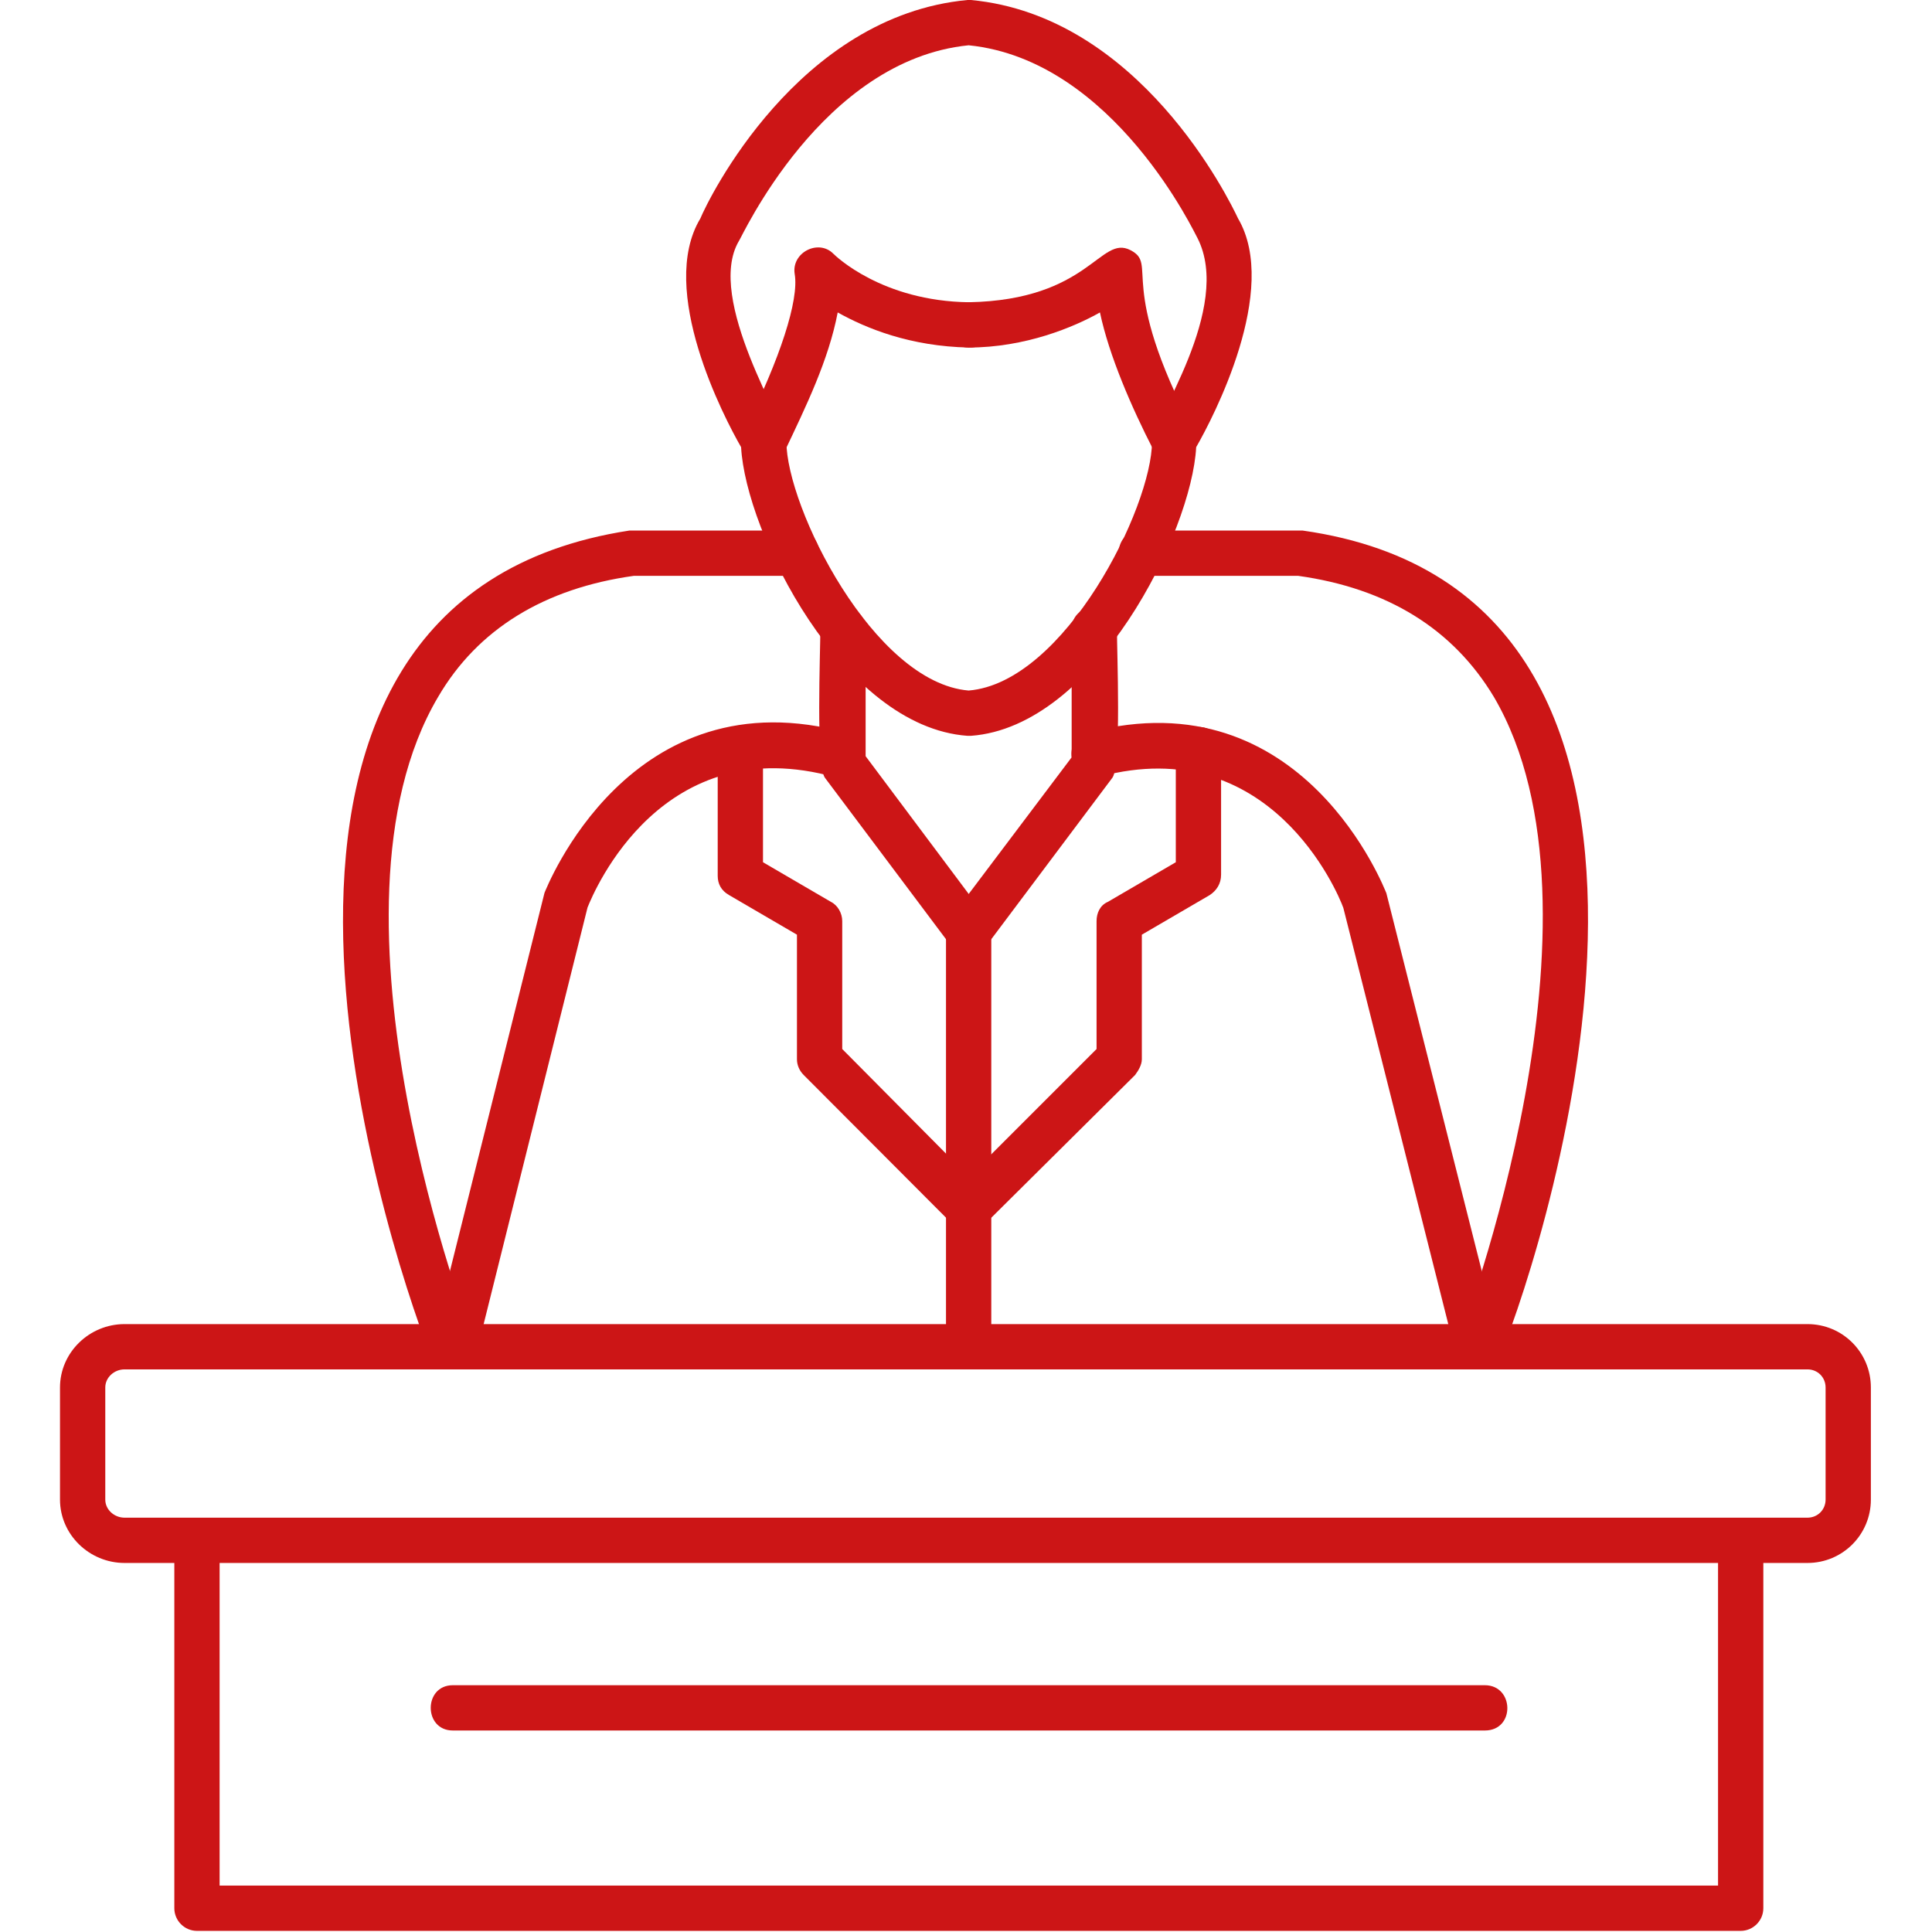
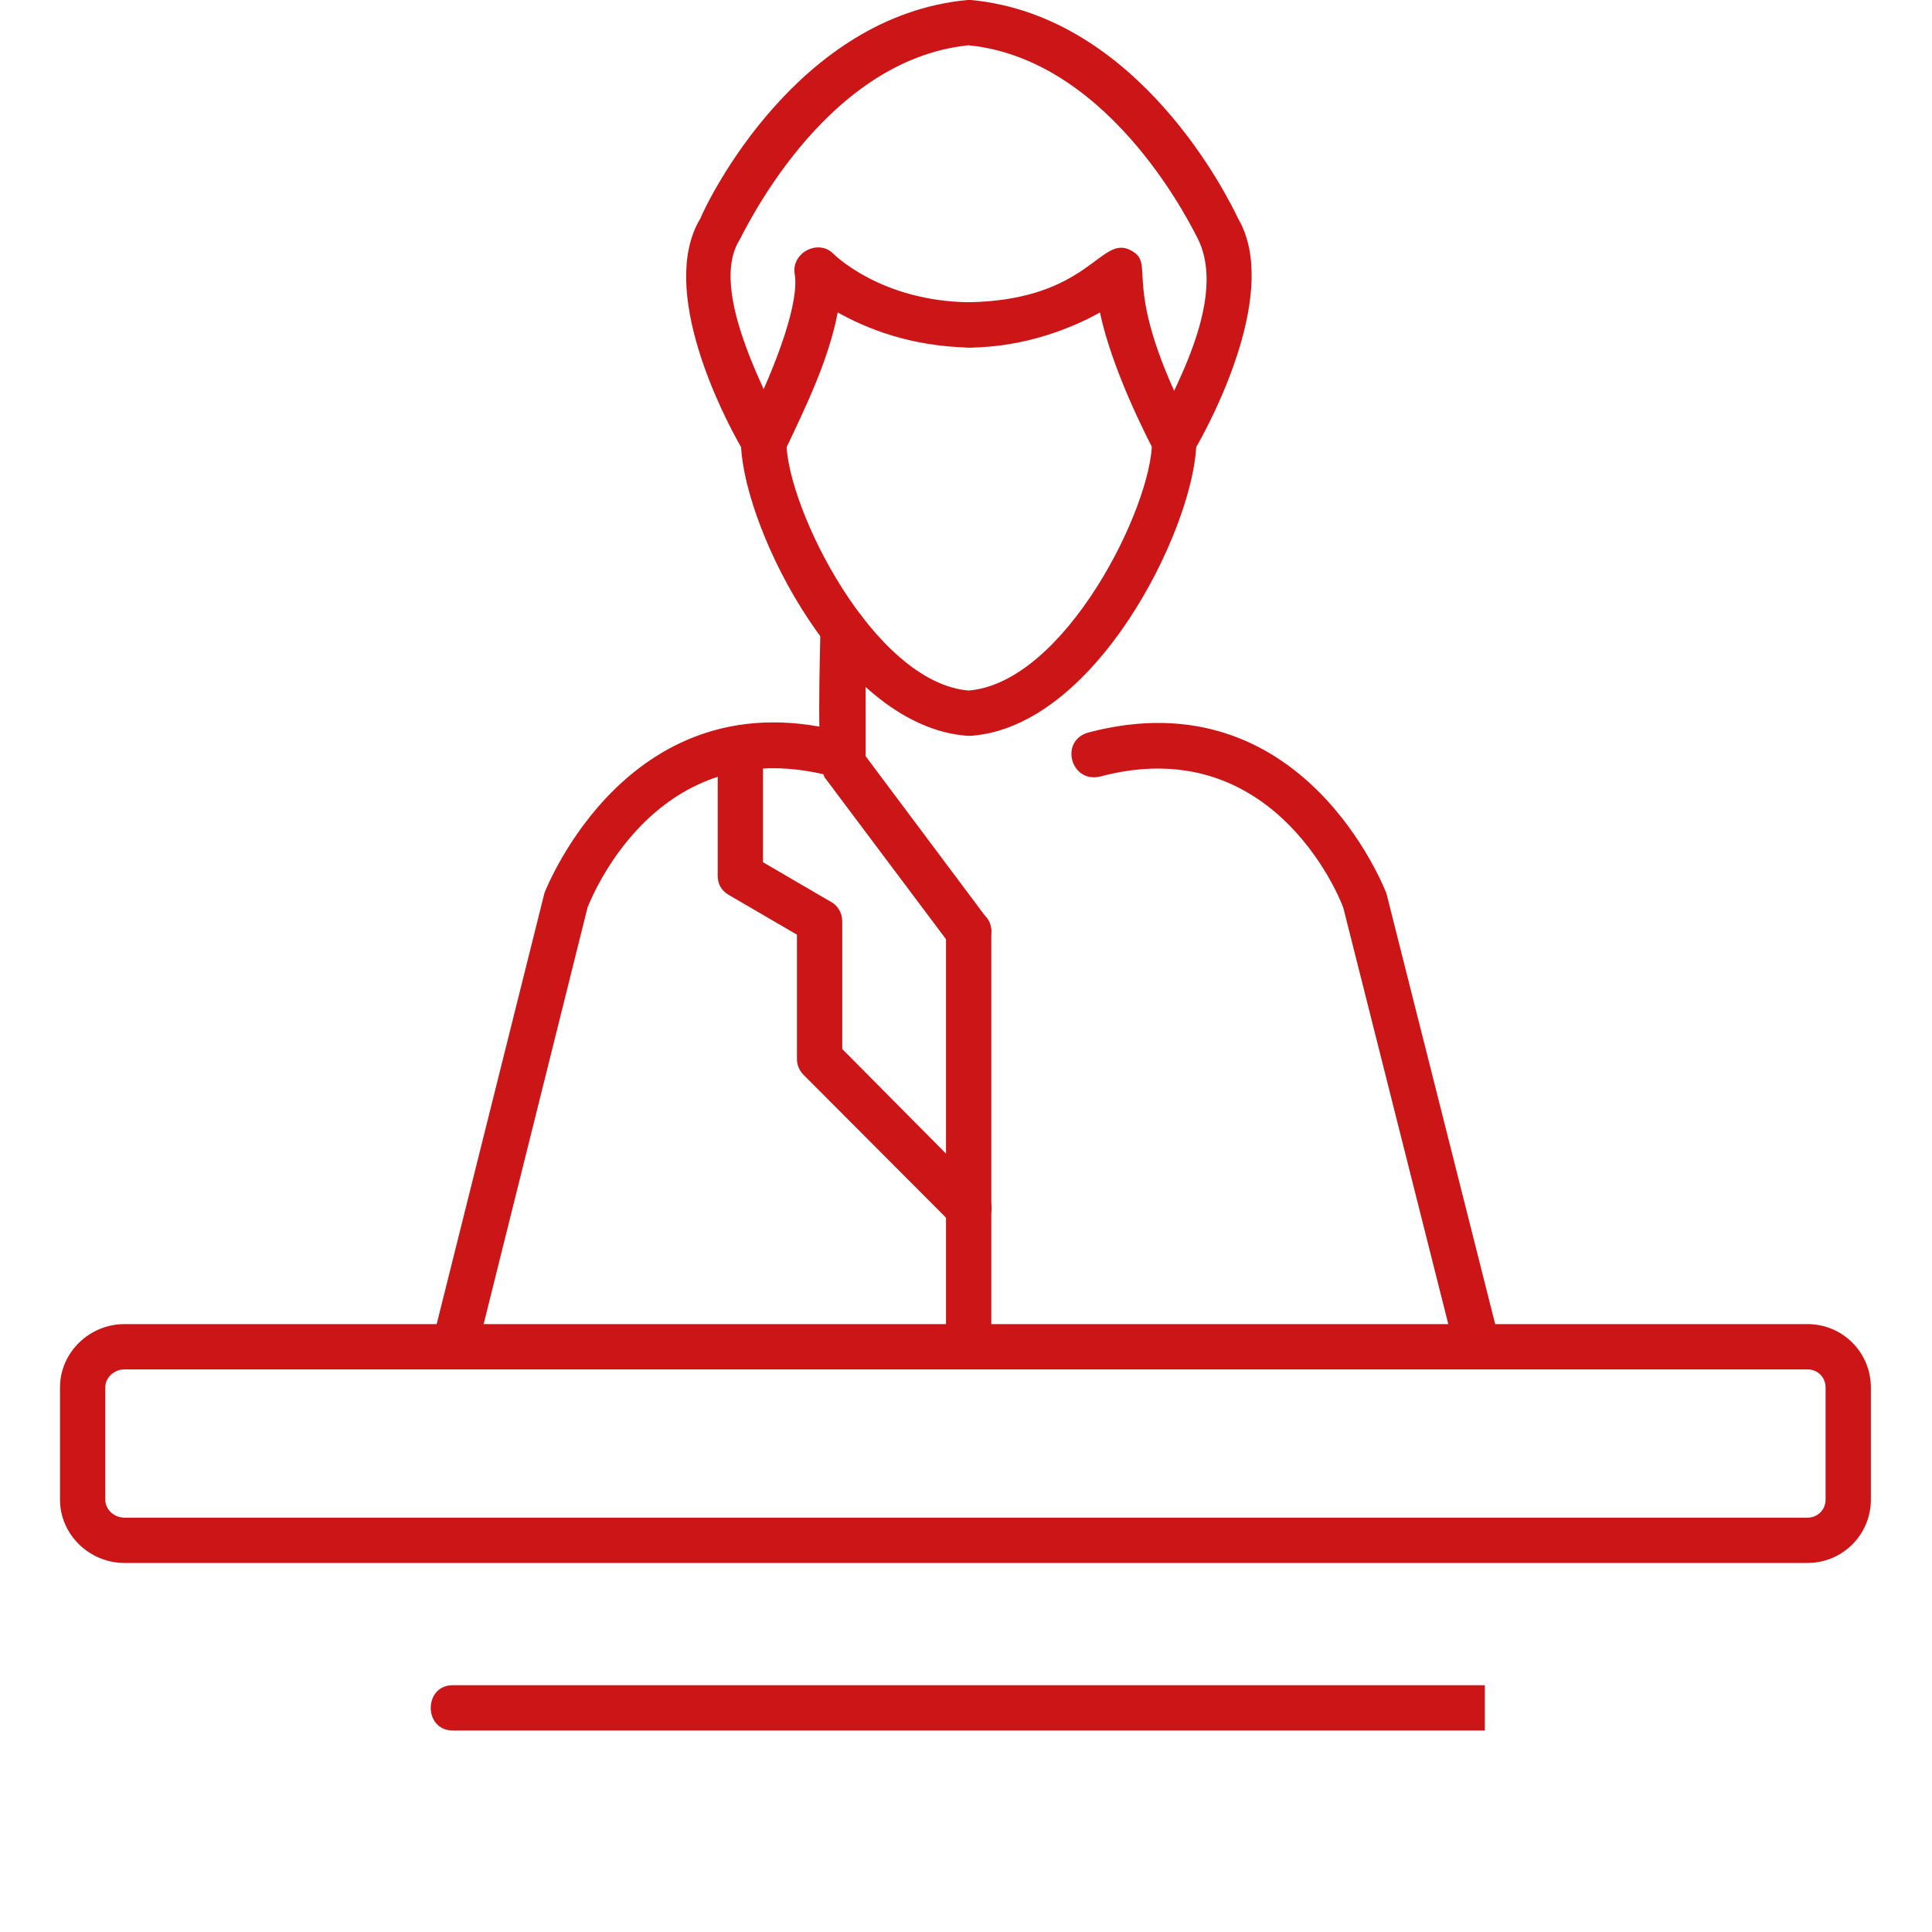
<svg xmlns="http://www.w3.org/2000/svg" version="1.1" id="Layer_1" x="0px" y="0px" viewBox="0 0 512 512" style="enable-background:new 0 0 512 512;" xml:space="preserve">
  <style type="text/css">
	.st0{fill-rule:evenodd;clip-rule:evenodd;fill:#CC1516;}
</style>
  <g>
    <path class="st0" d="M120.3,362.9c-3.9,0-6.6-3.9-5.7-7.5l29.7-118.8c0.3-0.6,22.5-58.5,80.4-42.3c7.5,2.1,4.5,13.8-3.3,11.7   c-45.9-12.9-63.9,30-65.7,34.5l-29.4,117.9C125.7,361.1,123,362.9,120.3,362.9z M391.4,362.9c-2.7,0-5.1-1.8-5.7-4.5L356,240.6   c-1.5-4.2-19.5-46.8-64.5-34.8c-7.8,1.8-10.8-9.6-3-11.7c57-15,78.6,42,78.9,42.6l30,118.8C398,359,395.6,362.9,391.4,362.9z    M256.7,195h-0.3c-33.3-2.4-58.8-54-60-76.5c-4.5-7.8-22.2-41.7-10.8-60.6c2.1-5.1,25.8-53.7,70.8-57.9h0.9   c44.7,4.2,68.4,52.8,70.8,57.9c11.1,18.9-6.6,52.8-11.1,60.6c-1.2,22.5-26.7,74.1-59.7,76.5H256.7z M256.7,12   c-39,3.9-60.3,51.3-60.9,51.9c-9,15.3,12.6,48.9,12.6,53.1c0,17.4,23.1,63.9,48.3,66c25.5-2.1,48.6-48.6,48.6-66   c0-5.1,21.6-35.4,12-54C317,62.7,295.4,15.9,256.7,12z" />
    <path class="st0" d="M202.5,123c-4.2,0-7.8-4.2-5.1-9.3c9.3-18.6,14.4-34.2,13.2-41.1c-0.9-5.7,6.3-9.3,10.2-5.4   c0.6,0.6,12.9,12.6,36,12.9c7.8,0,7.8,12.3,0,12c-15.6-0.3-27.3-5.1-34.8-9.3c-2.4,12.6-8.4,24.9-14.1,36.9   C206.7,121.8,204.6,123,202.5,123z" />
    <path class="st0" d="M311,123c-2.7,0-4.2-1.5-5.4-3.9c-5.7-11.1-11.7-24.9-14.1-36.3c-6.9,3.9-19.8,9.3-34.8,9.3   c-7.8,0-7.8-11.7,0-12c32.1-0.6,34.8-18,42.9-13.8c7.5,3.9-3.9,8.4,16.8,48C318.5,118.2,315.5,123,311,123z M256.7,252.9   c-1.8,0-3.6-0.9-4.8-2.4l-33.3-44.4c-2.4-3.3-1.2-33.3-1.2-39.3c0-7.8,12-7.8,12,0v33.6l32.1,42.9   C264.5,247.2,261.5,252.9,256.7,252.9z" />
-     <path class="st0" d="M256.7,252.9c-4.8,0-7.8-5.7-4.8-9.6l32.1-42.6v-33.9c0-7.8,12-7.8,12,0c0,6,1.2,36-1.2,39.3l-33.3,44.4   C260.3,252,258.5,252.9,256.7,252.9z M256.7,326.3c-5.4,0-7.8-6.6-4.2-10.2l38.1-38.1v-33.9c0-2.1,0.9-4.2,3-5.1l18-10.5v-30   c0-7.8,12-7.8,12,0v33.3c0,2.4-1.2,4.2-3,5.4l-18,10.5v33c0,1.5-0.9,3-1.8,4.2l-39.9,39.6C259.7,325.7,258.2,326.3,256.7,326.3z" />
    <path class="st0" d="M256.7,362.9c-3.3,0-6-2.7-6-6V246.9c0-7.8,12-7.8,12,0v110.1C262.7,360.2,260,362.9,256.7,362.9z" />
    <path class="st0" d="M256.7,326.3c-1.5,0-3-0.6-4.2-1.8L213,284.9c-1.2-1.2-1.8-2.7-1.8-4.2v-33l-18-10.5c-2.1-1.2-3-3-3-5.1v-33.6   c0-7.8,12-7.8,12,0v30l18,10.5c1.8,0.9,3,3,3,5.1V278l37.8,38.1C264.8,319.7,262.1,326.3,256.7,326.3z M479,414.2H33   c-9.3,0-17.1-7.5-17.1-16.8v-29.7c0-9.3,7.8-16.8,17.1-16.8h446c9.3,0,16.8,7.5,16.8,16.8v29.7C495.8,406.7,488.3,414.2,479,414.2z    M33,362.9c-2.7,0-5.1,2.1-5.1,4.8v29.7c0,2.7,2.4,4.8,5.1,4.8h446c2.7,0,4.8-2.1,4.8-4.8v-29.7c0-2.7-2.1-4.8-4.8-4.8H33z" />
-     <path class="st0" d="M461.3,511.7H52.2c-3.3,0-6-2.7-6-6v-97.5c0-7.8,12-7.8,12,0v91.5h397.1v-91.5c0-7.8,12-7.8,12,0v97.5   C467.3,509,464.6,511.7,461.3,511.7z M119.7,362.9c-2.4,0-4.8-1.5-5.7-3.9c-12.6-32.4-66.6-200.1,52.8-218.4h44.4   c7.8,0,7.8,12,0,12H168c-23.7,3.3-41.4,14.1-51.9,32.1c-33.9,57.3,8.7,168.9,9.3,170.1C126.9,358.7,123.9,362.9,119.7,362.9z    M392.3,362.9c-4.2,0-7.2-4.2-5.7-8.1c0.6-1.2,42.9-112.8,9.3-170.1c-10.8-18-28.2-28.8-51.9-32.1h-41.7c-7.8,0-7.8-12,0-12h42.9   c119.1,16.8,65.1,187.5,52.5,218.4C396.8,361.4,394.7,362.9,392.3,362.9z" />
-     <path class="st0" d="M393.5,458.6H120c-7.8,0-7.8-12,0-12h273.5C401.3,446.6,401.6,458.6,393.5,458.6z" />
+     <path class="st0" d="M393.5,458.6H120c-7.8,0-7.8-12,0-12h273.5z" />
  </g>
</svg>